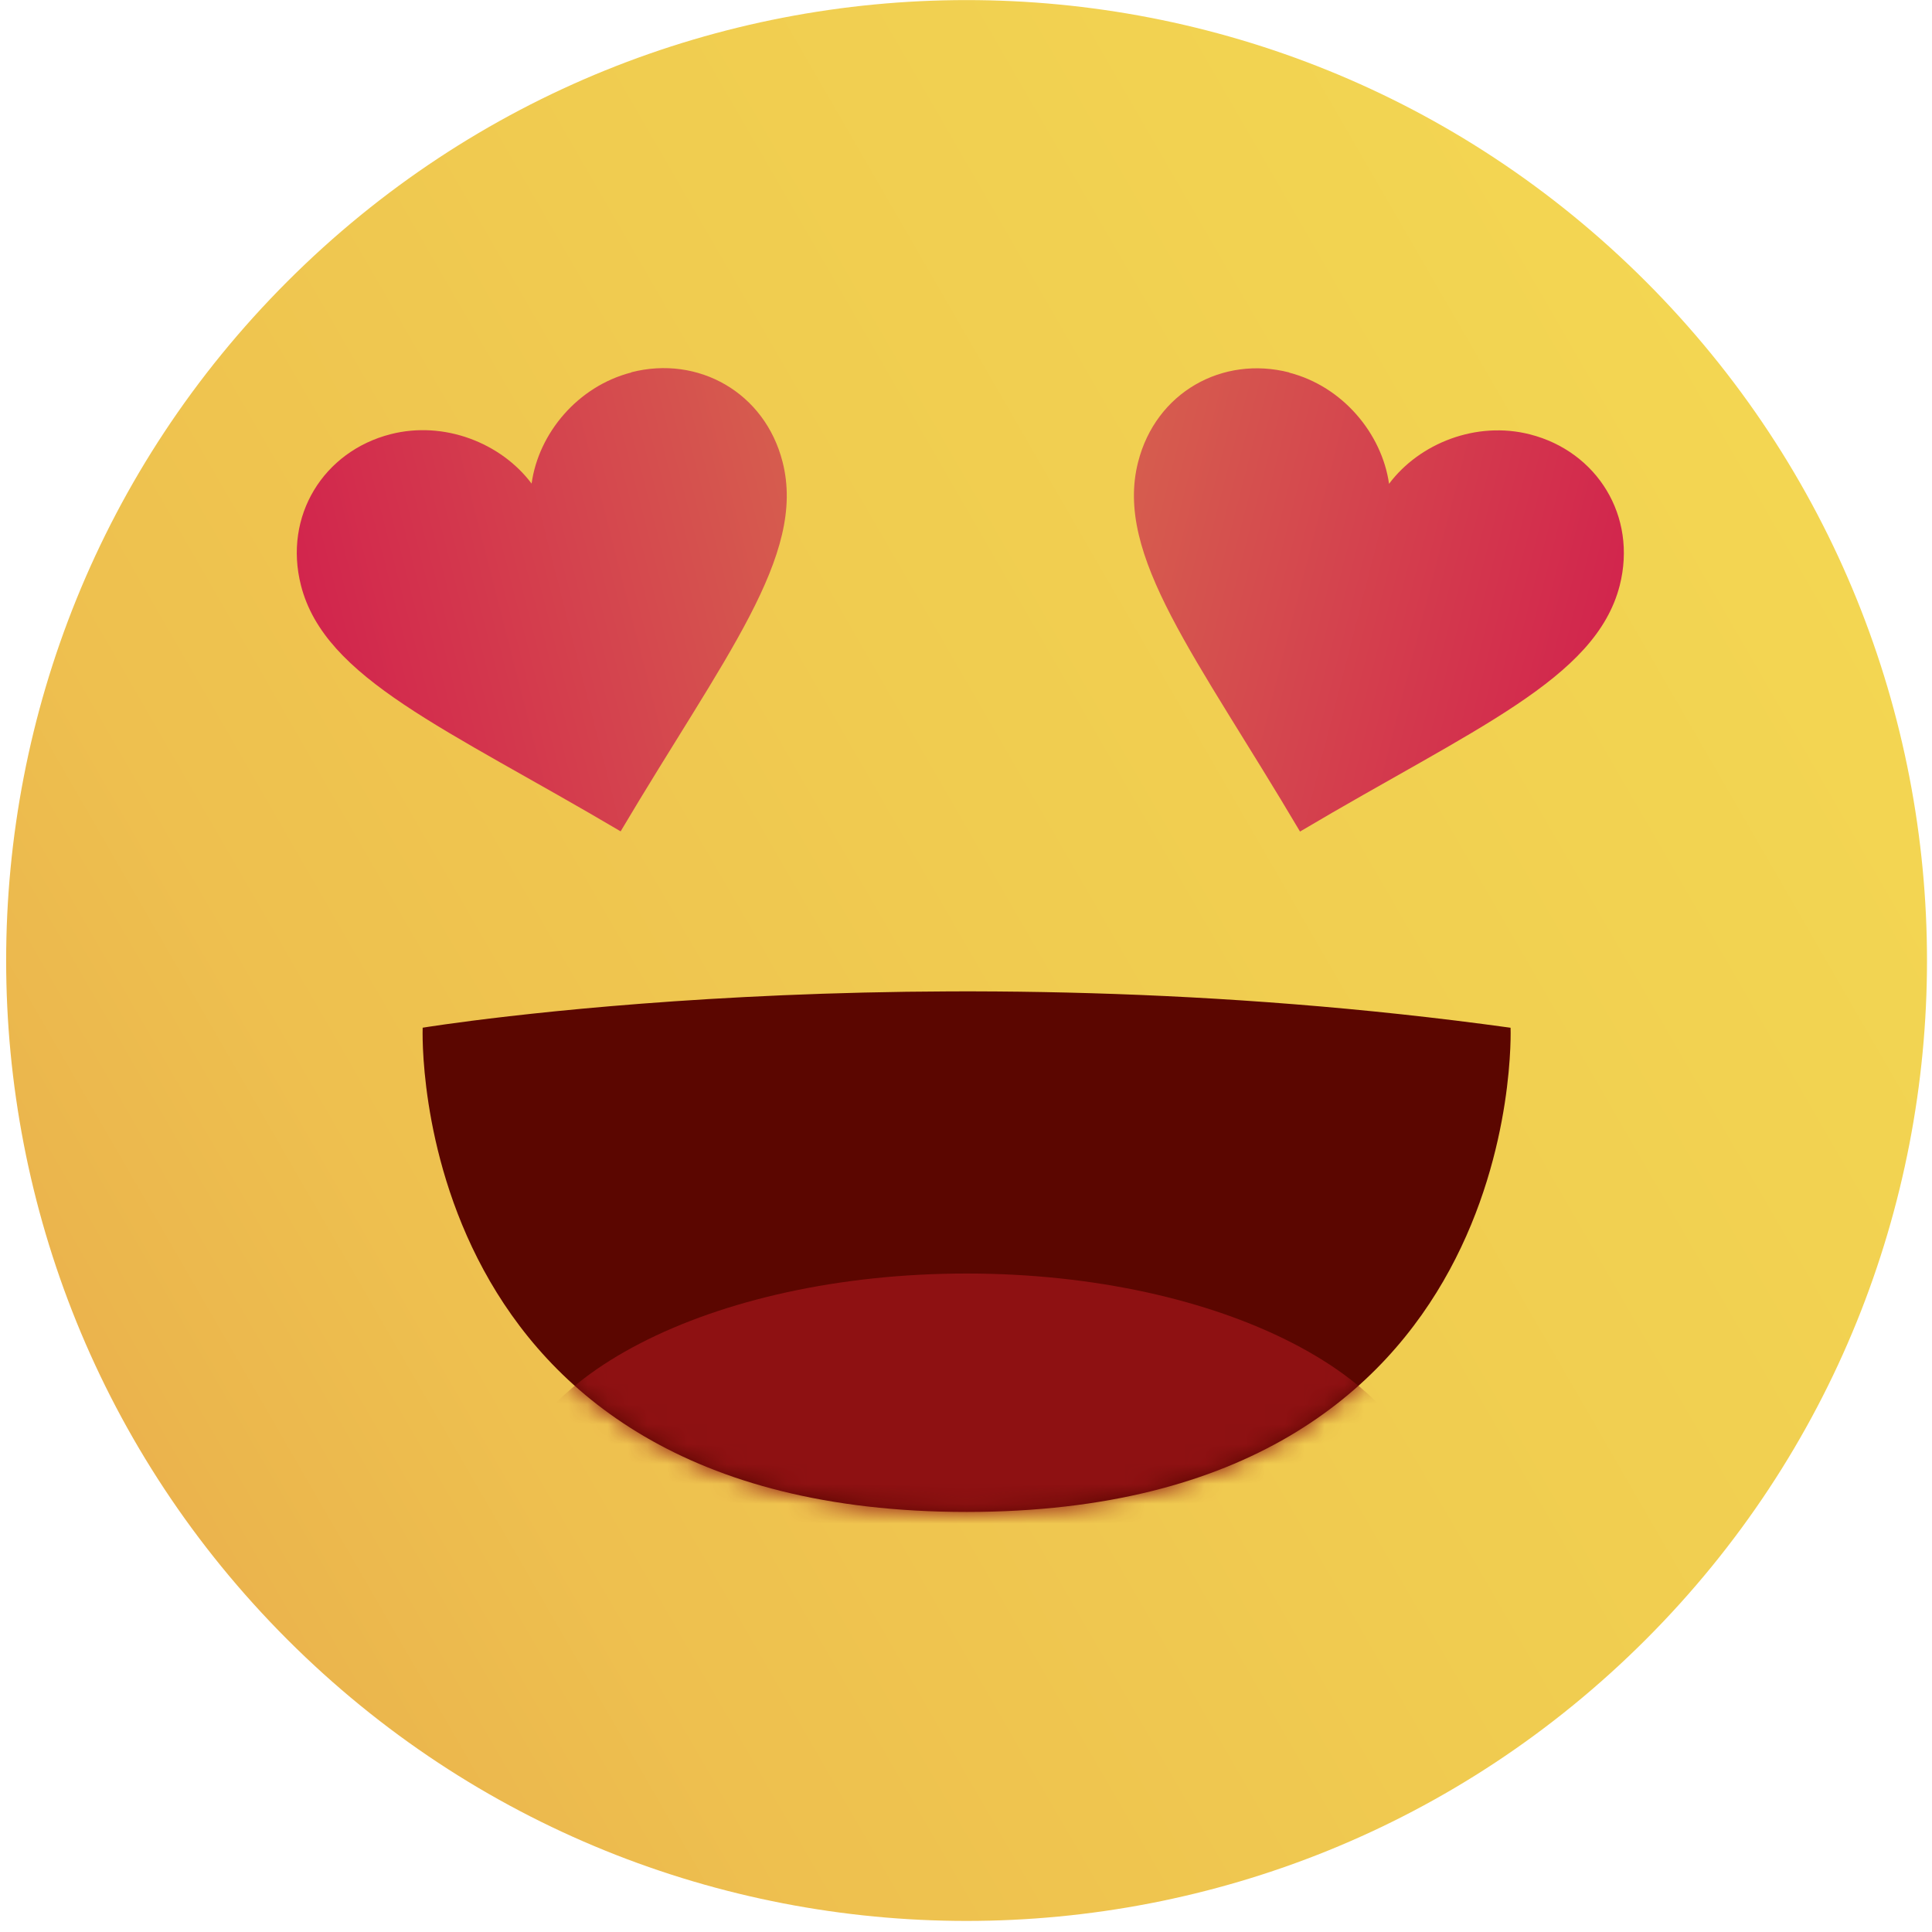
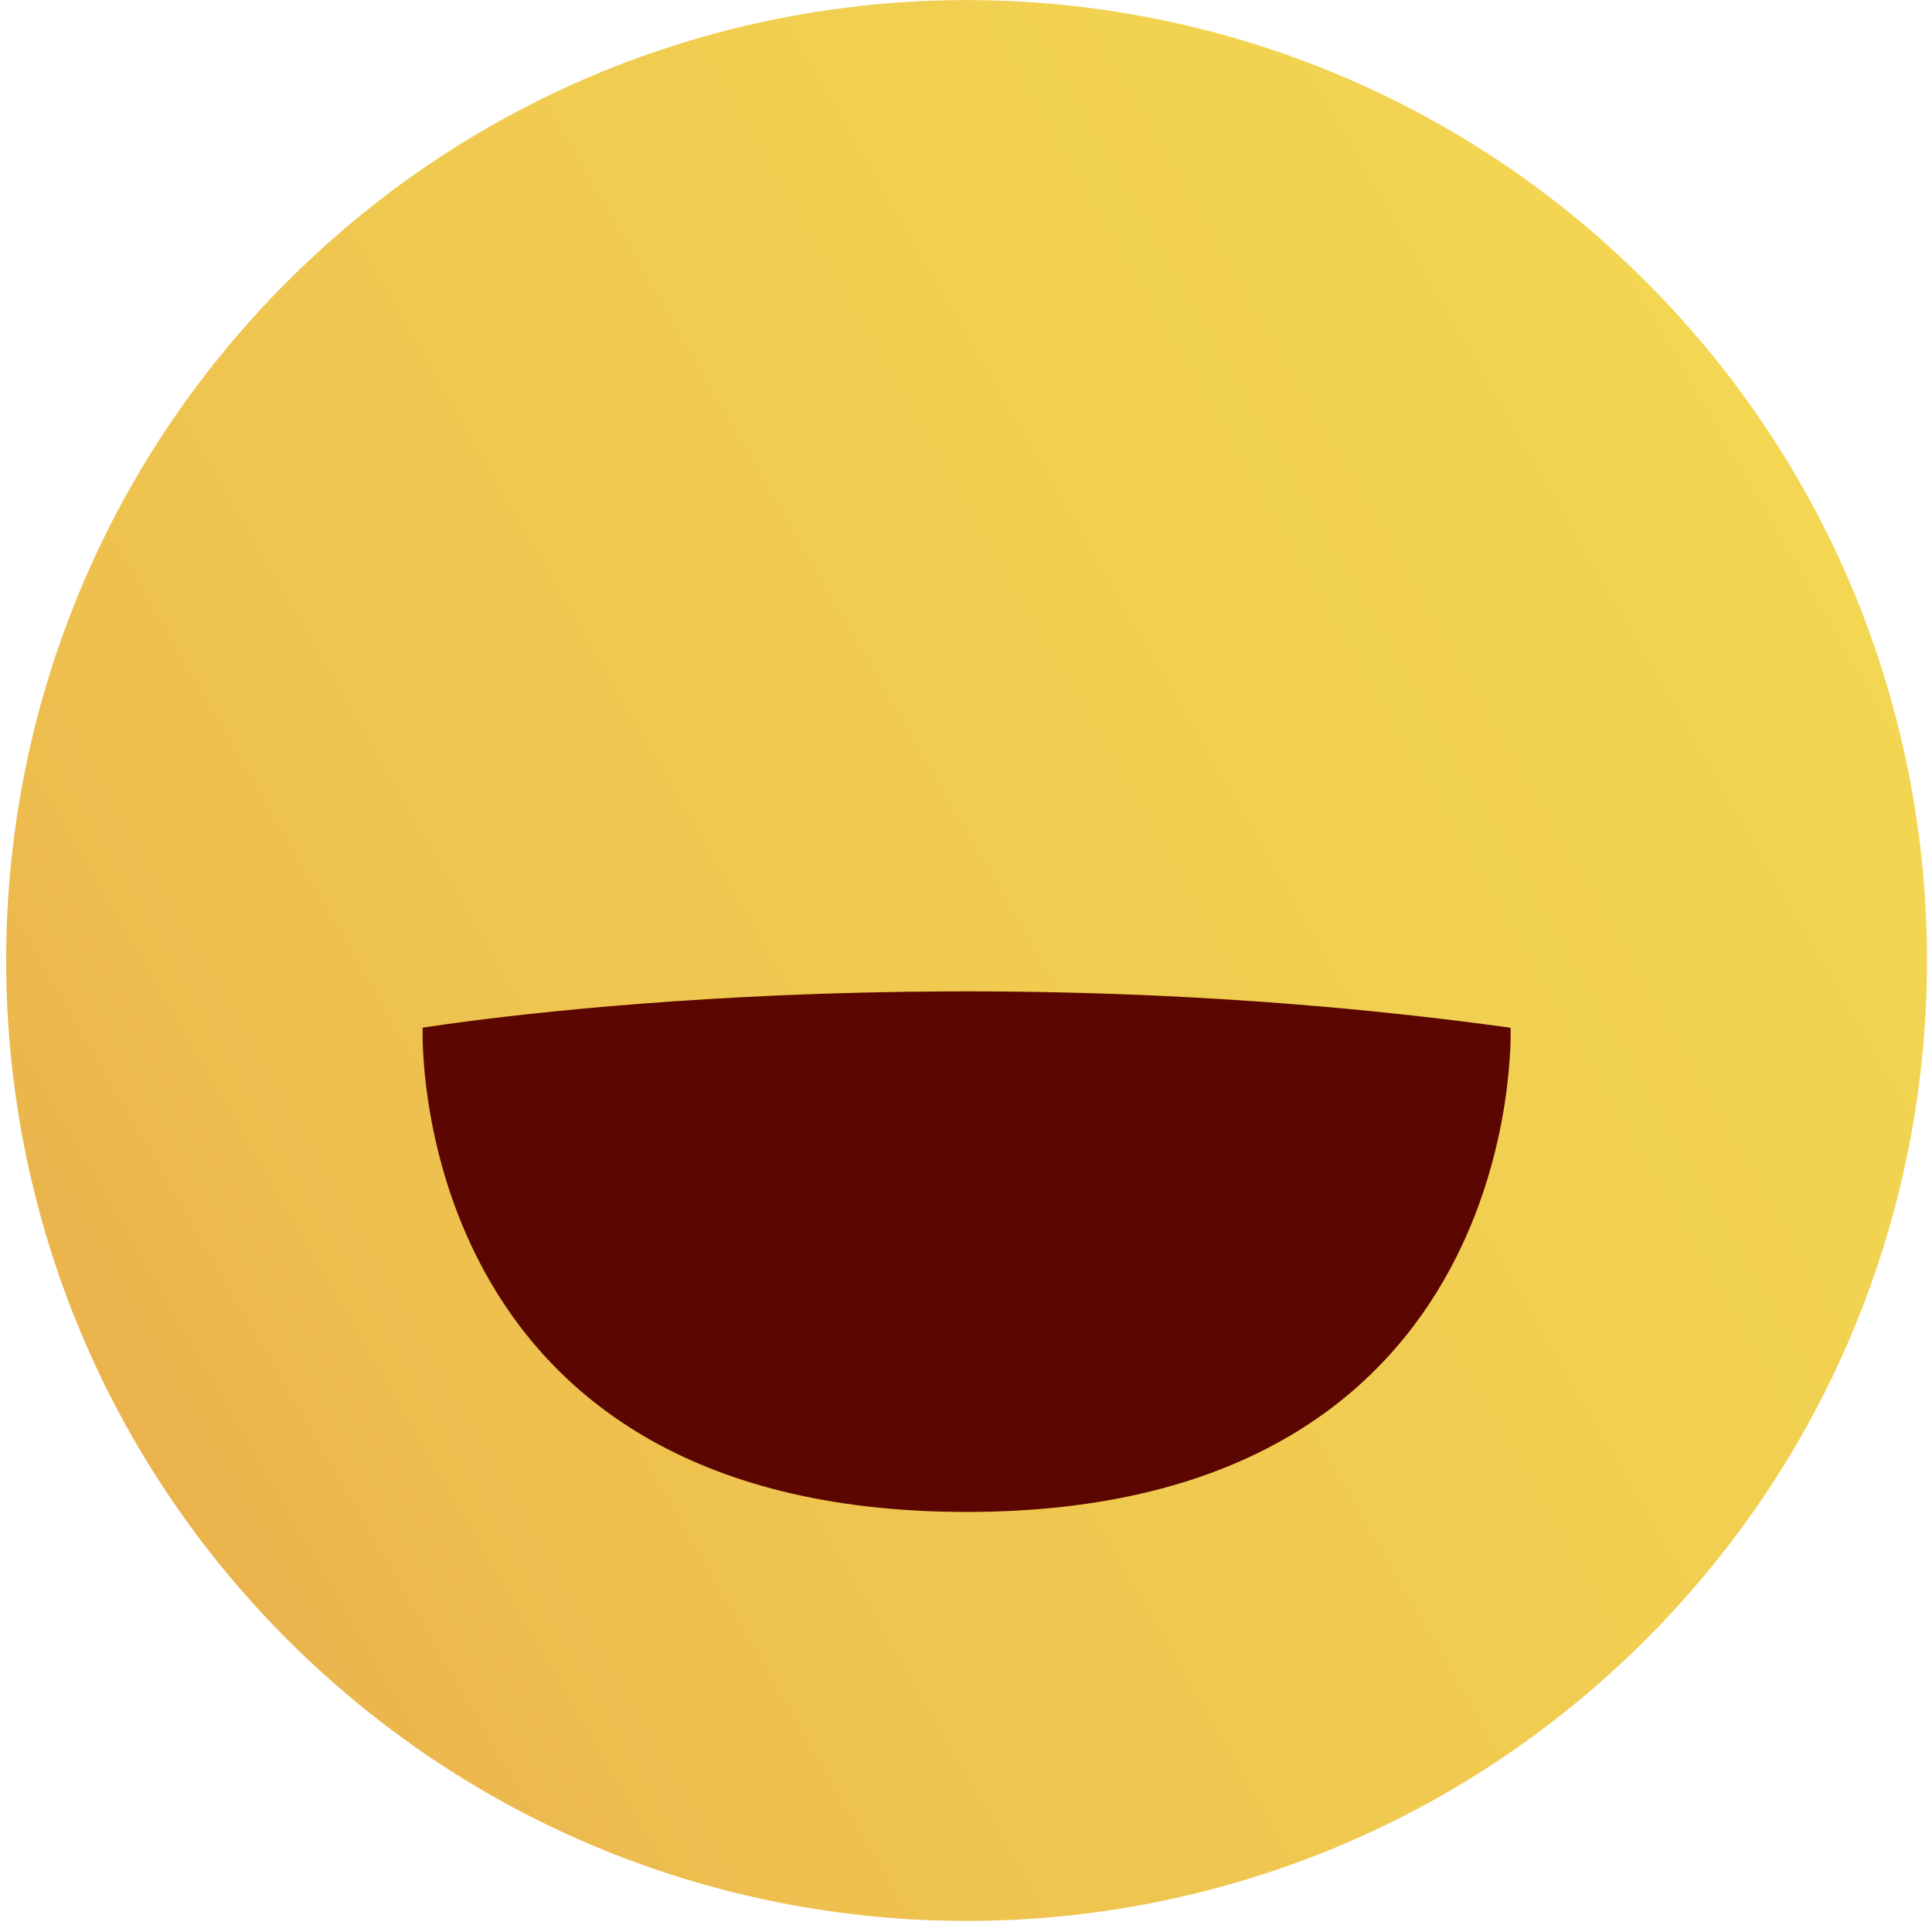
<svg xmlns="http://www.w3.org/2000/svg" width="97" height="97" viewBox="0 0 97 97" fill="none">
  <path d="M82.626 82.321C101.457 63.49 101.457 32.959 82.626 14.128C63.795 -4.704 33.264 -4.704 14.432 14.128C-4.399 32.959 -4.399 63.49 14.432 82.321C33.264 101.152 63.795 101.152 82.626 82.321Z" fill="url(#paint0_linear_57_105)" />
  <path d="M21.21 51.6C21.21 51.6 46.16 47.49 75.841 51.6C75.841 51.6 76.79 75.91 48.531 75.91C20.27 75.91 21.221 51.6 21.221 51.6H21.21Z" fill="#5B0600" />
  <mask id="mask0_57_105" style="mask-type:luminance" maskUnits="userSpaceOnUse" x="21" y="49" width="55" height="27">
-     <path d="M21.21 51.6C21.21 51.6 46.16 47.49 75.841 51.6C75.841 51.6 76.79 75.91 48.531 75.91C20.27 75.91 21.221 51.6 21.221 51.6H21.21Z" fill="white" />
-   </mask>
+     </mask>
  <g mask="url(#mask0_57_105)">
-     <path d="M48.531 87.88C61.333 87.88 71.711 82.521 71.711 75.91C71.711 69.299 61.333 63.94 48.531 63.94C35.729 63.94 25.351 69.299 25.351 75.91C25.351 82.521 35.729 87.88 48.531 87.88Z" fill="#8E1112" />
-   </g>
-   <path fill-rule="evenodd" clip-rule="evenodd" d="M31.7 18.7C29.01 19.39 27.04 21.75 26.69 24.28C25.16 22.24 22.3 21.11 19.61 21.8C16.25 22.66 14.22 25.9 15.11 29.39C16.31 34.09 22.38 36.55 31.16 41.74C36.36 32.97 40.5 27.9 39.29 23.19C38.4 19.7 35.05 17.83 31.7 18.69V18.7Z" fill="url(#paint1_linear_57_105)" />
-   <path fill-rule="evenodd" clip-rule="evenodd" d="M64.73 18.7C61.37 17.84 58.03 19.7 57.14 23.2C55.94 27.9 60.08 32.97 65.27 41.75C74.04 36.55 80.11 34.1 81.32 29.4C82.21 25.91 80.18 22.67 76.82 21.81C74.13 21.12 71.27 22.25 69.74 24.29C69.38 21.77 67.41 19.4 64.73 18.71V18.7Z" fill="url(#paint2_linear_57_105)" />
+     </g>
  <defs>
    <linearGradient id="paint0_linear_57_105" x1="6.763" y1="72.34" x2="90.303" y2="24.11" gradientUnits="userSpaceOnUse">
      <stop stop-color="#EBB34D" />
      <stop offset="0.03" stop-color="#EBB64D" />
      <stop offset="0.18" stop-color="#EEC04F" />
      <stop offset="0.55" stop-color="#F0CC50" />
      <stop offset="1" stop-color="#F3D652" />
    </linearGradient>
    <linearGradient id="paint1_linear_57_105" x1="16.367" y1="34.056" x2="40.547" y2="27.861" gradientUnits="userSpaceOnUse">
      <stop stop-color="#D2254D" />
      <stop offset="1" stop-color="#D65C4E" />
    </linearGradient>
    <linearGradient id="paint2_linear_57_105" x1="80.194" y1="34.345" x2="56.015" y2="28.151" gradientUnits="userSpaceOnUse">
      <stop stop-color="#D2254D" />
      <stop offset="1" stop-color="#D65C4E" />
    </linearGradient>
  </defs>
</svg>